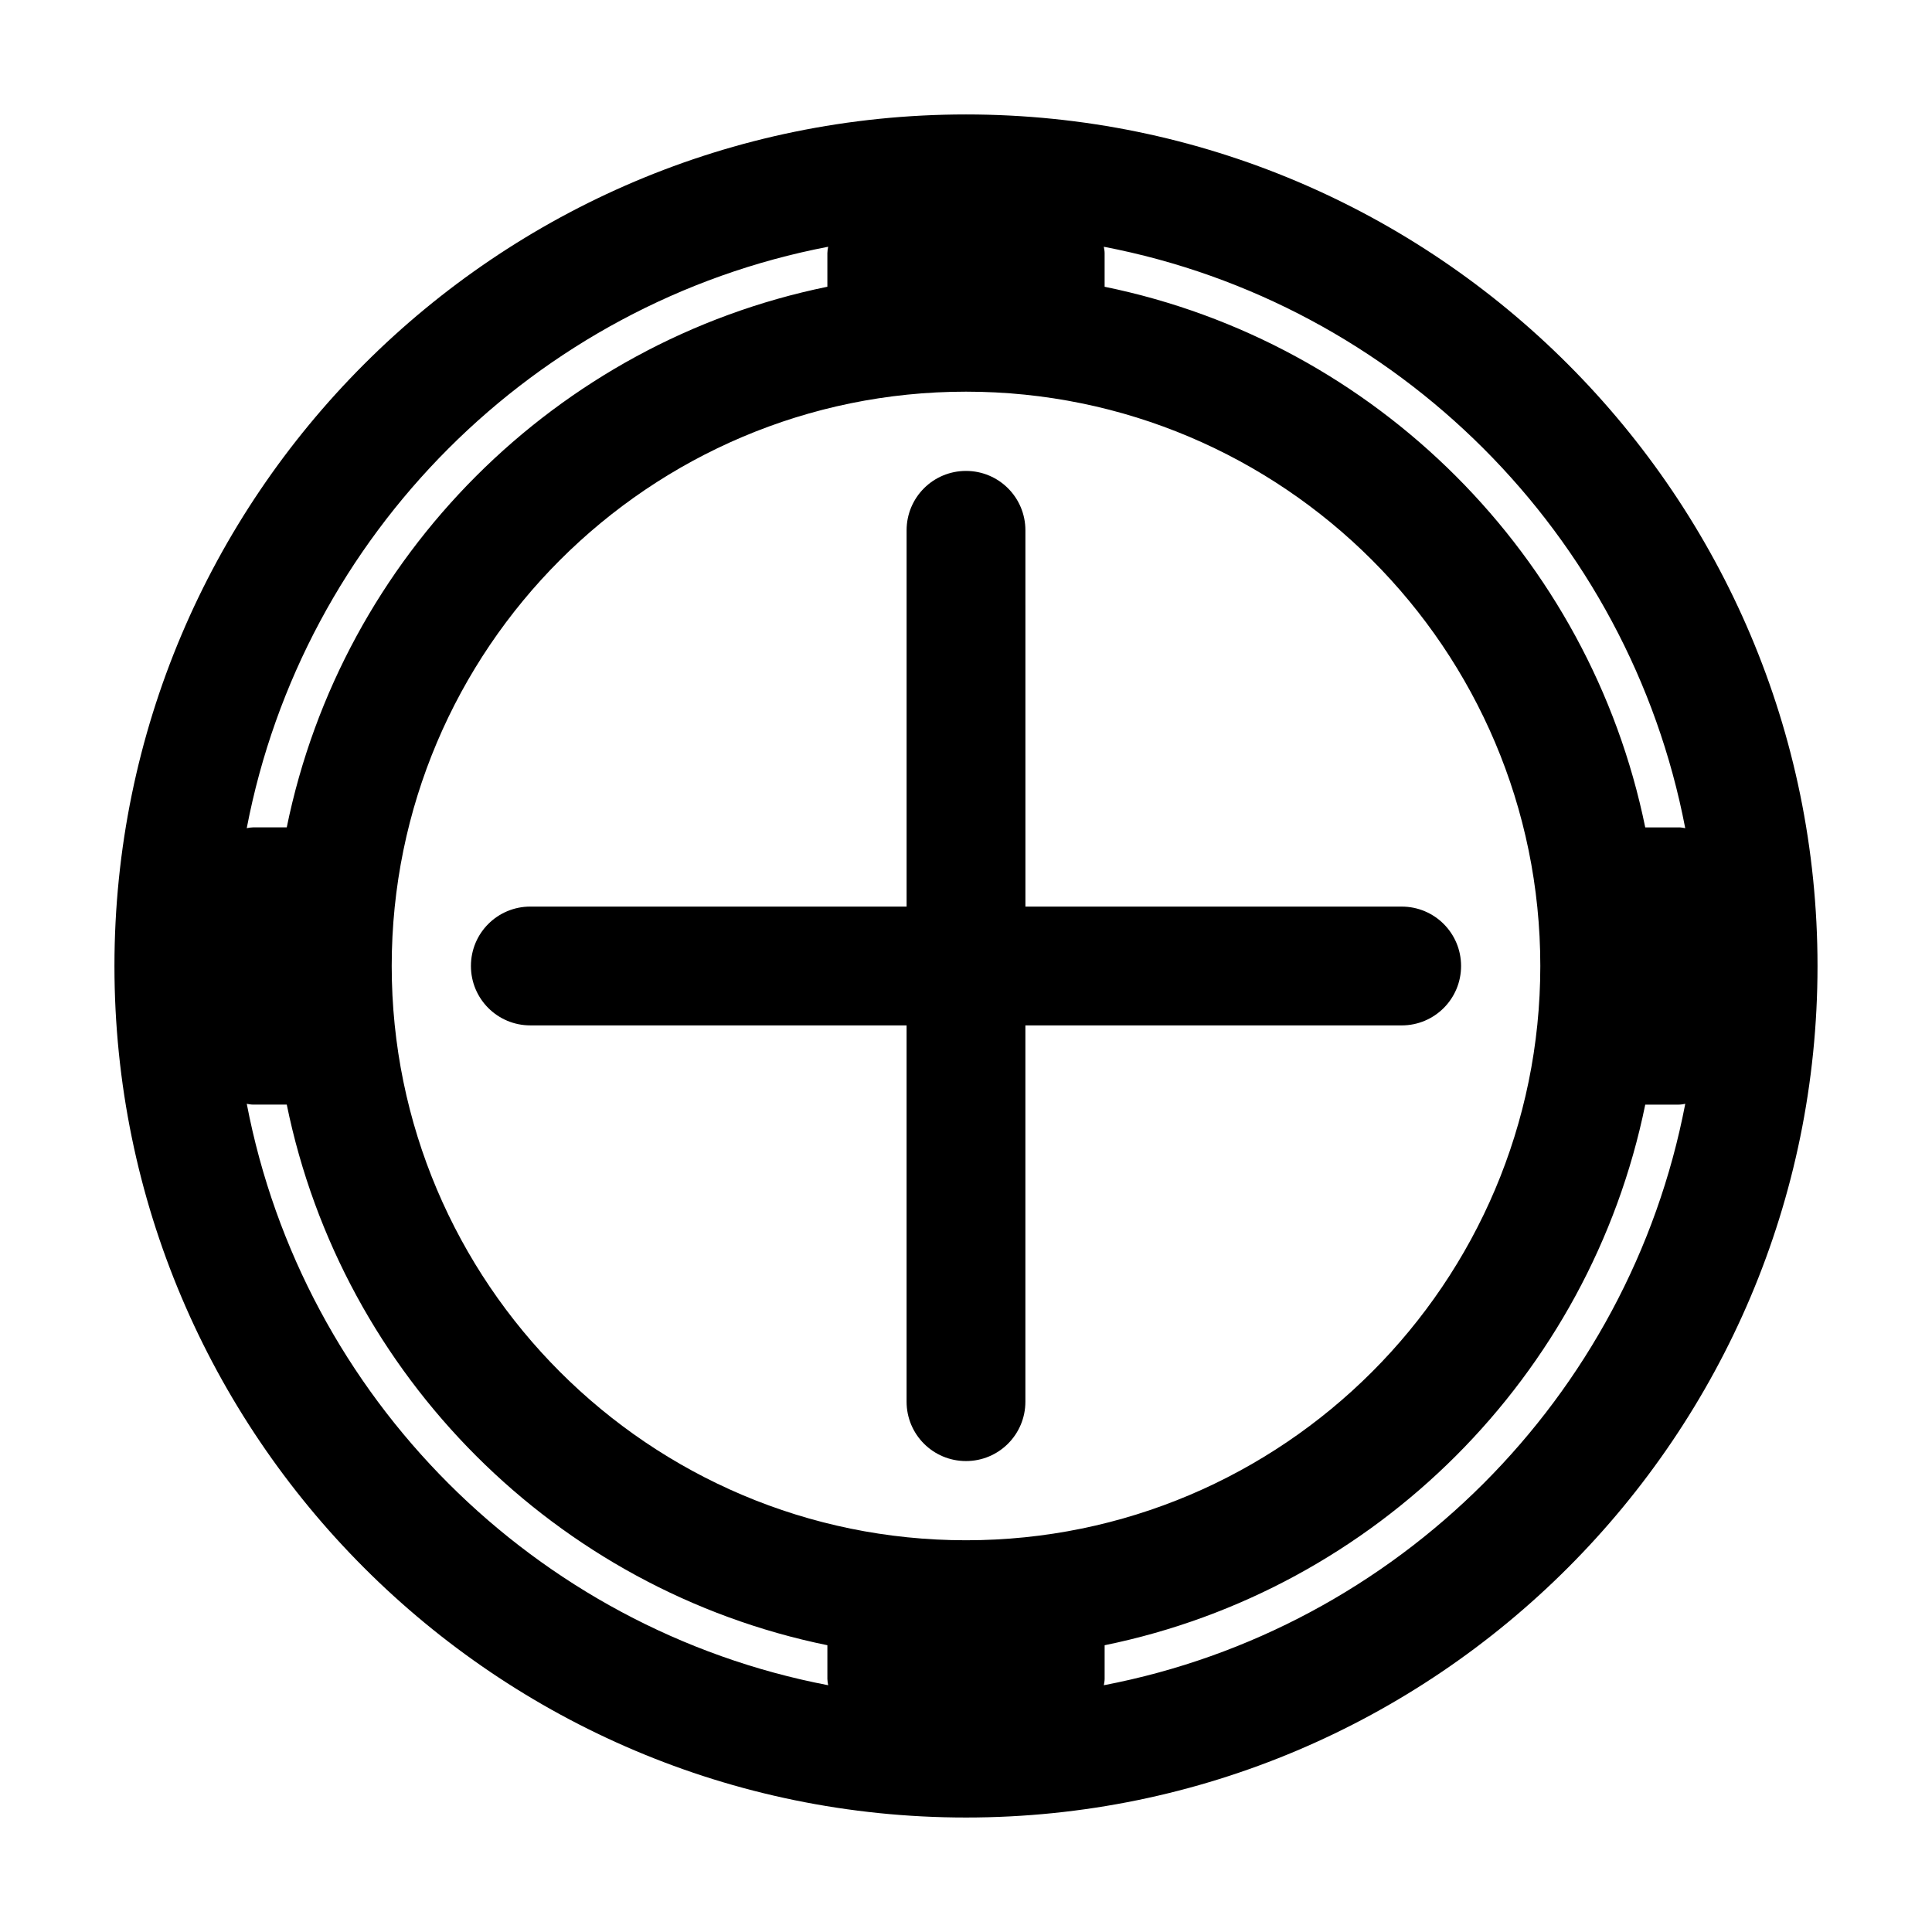
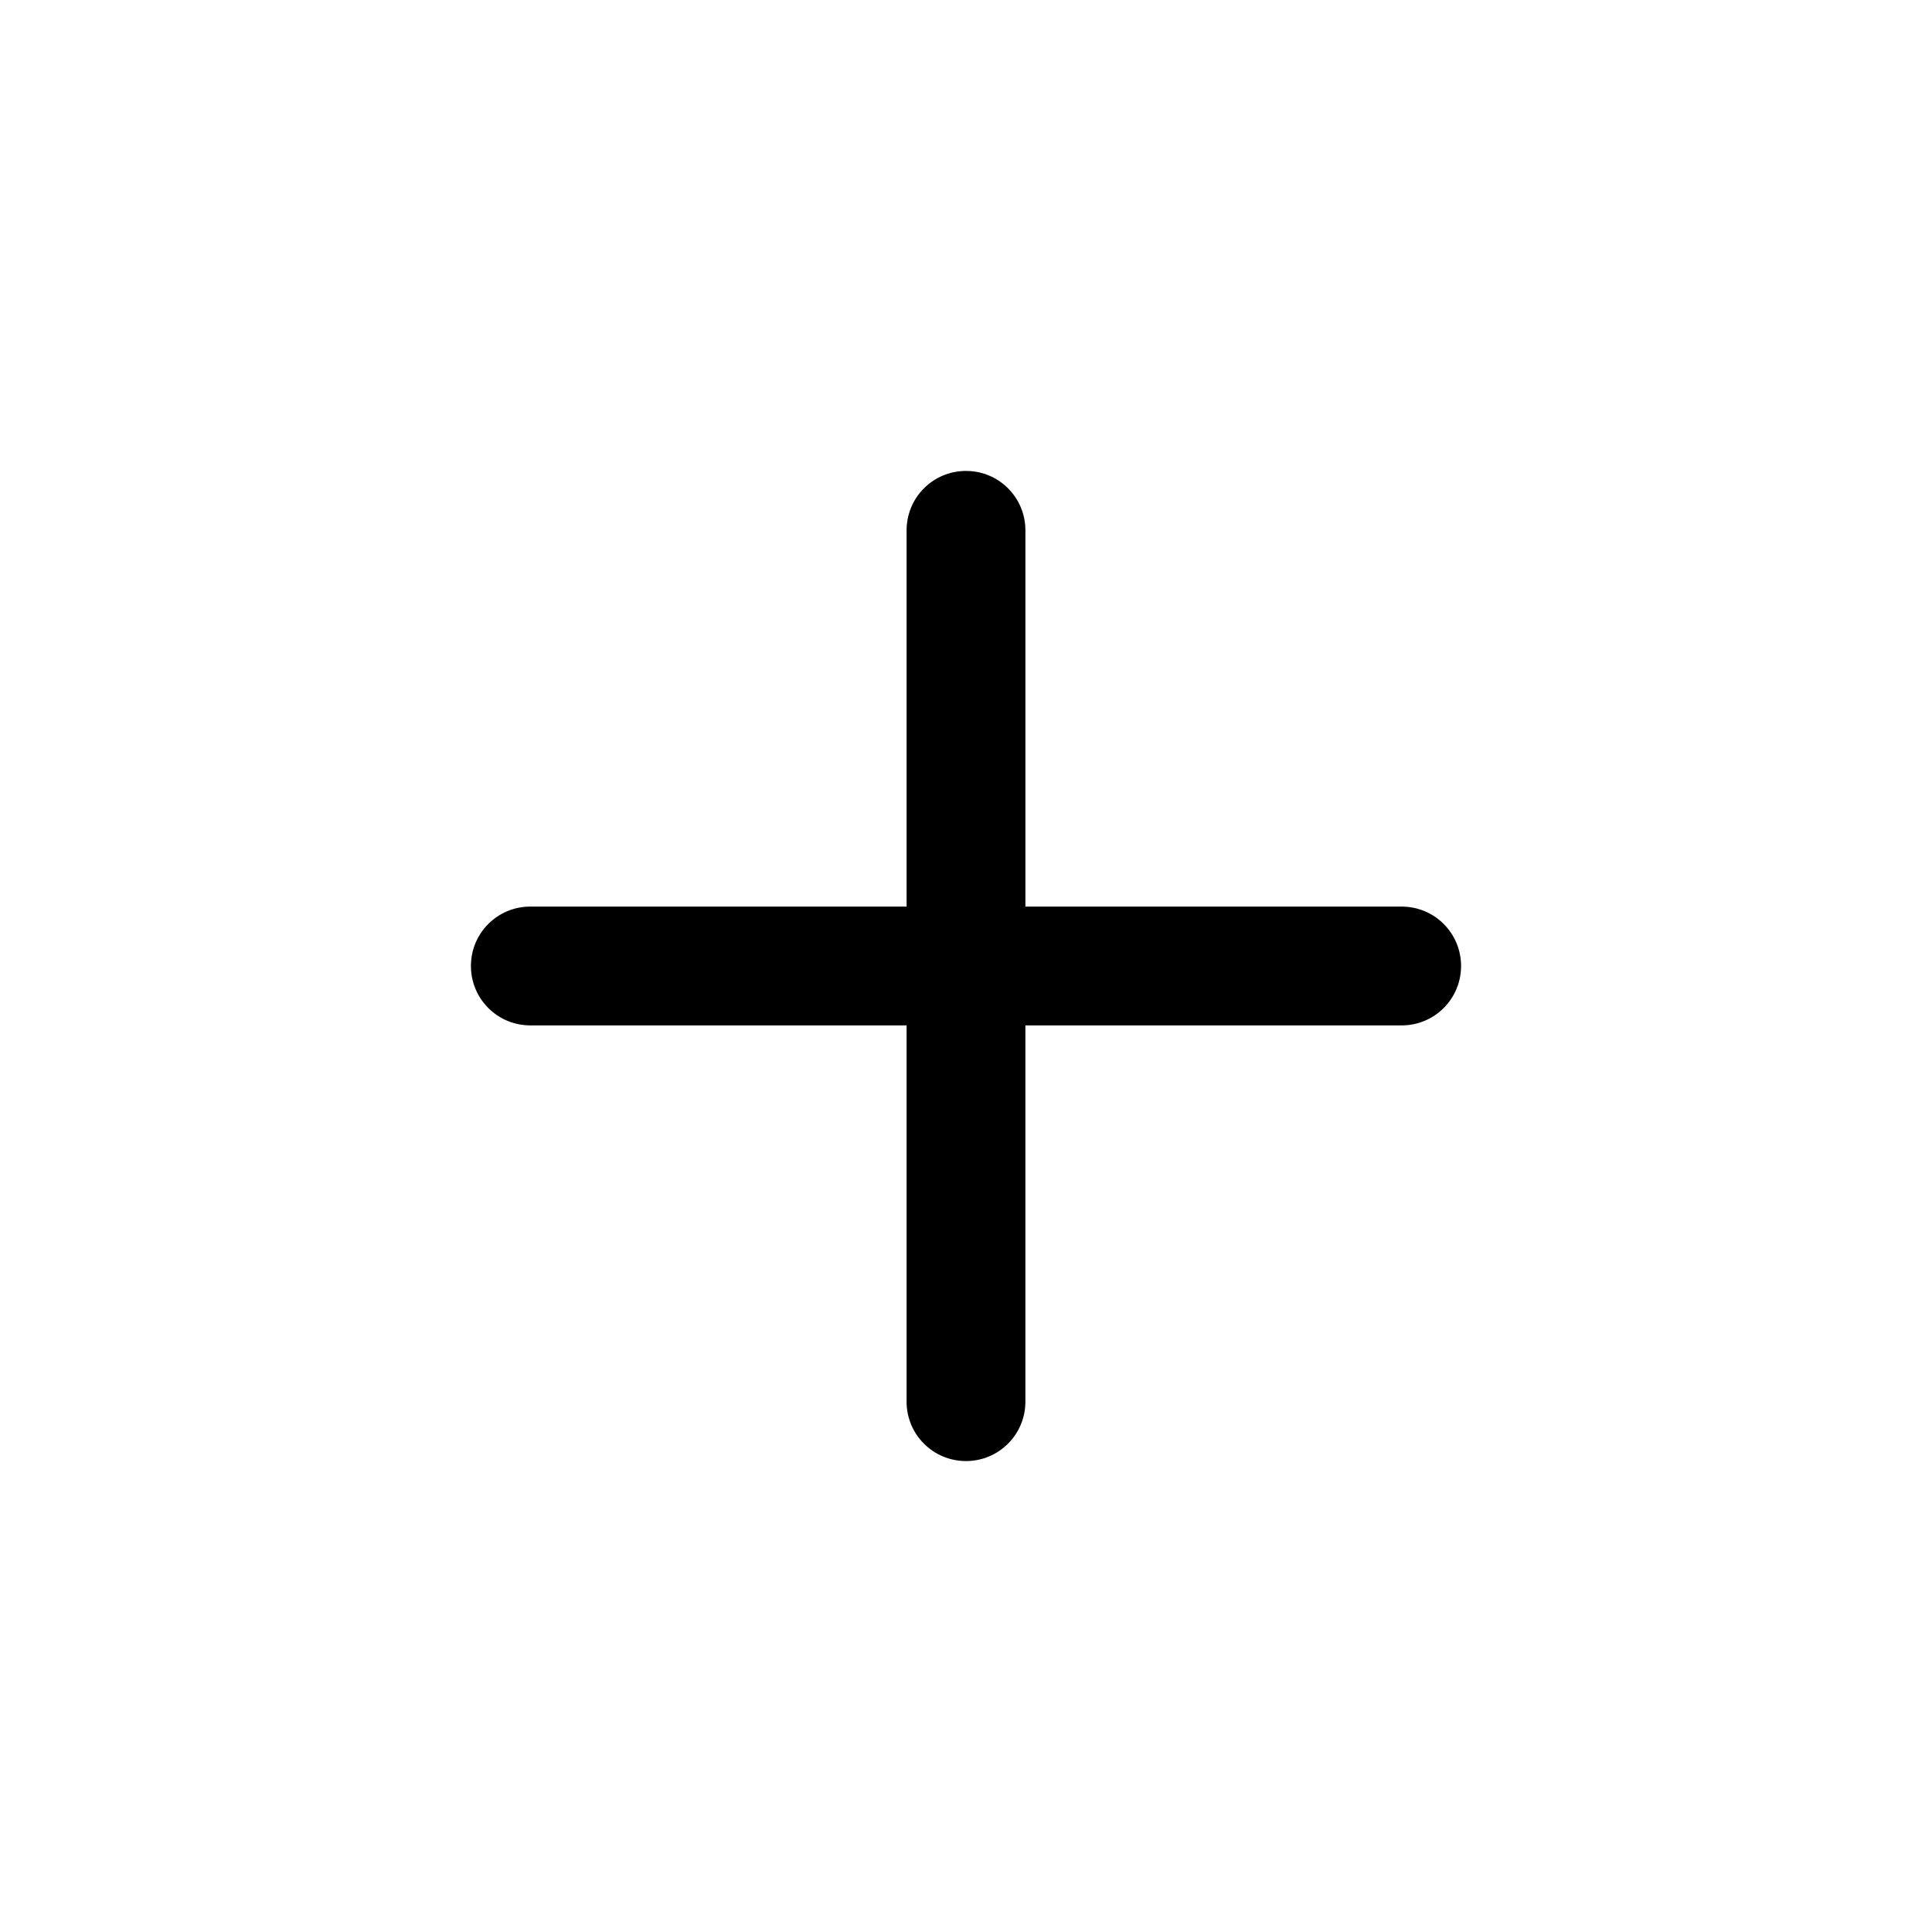
<svg xmlns="http://www.w3.org/2000/svg" fill="#000000" width="800px" height="800px" version="1.1" viewBox="144 144 512 512">
  <g>
    <path d="m531.2 400c0-8.711-7.031-15.742-15.742-15.742h-99.711l-0.004-99.715c0-8.711-7.031-15.742-15.742-15.742s-15.742 7.031-15.742 15.742v99.711h-99.715c-8.711 0-15.742 7.031-15.742 15.742 0 8.711 7.031 15.742 15.742 15.742h99.711v99.715c0 8.711 7.031 15.742 15.742 15.742 8.711 0 15.742-7.031 15.742-15.742v-99.711h99.715c8.715 0 15.746-7.031 15.746-15.742z" />
-     <path d="m400 174.33c-124.48 0-225.67 101.29-225.67 225.67 0 124.38 101.18 225.66 225.67 225.66 124.48 0 225.66-101.29 225.66-225.66 0-124.38-101.18-225.67-225.66-225.67zm-36.527 35.059c-0.105 0.523-0.211 1.156-0.211 1.68v8.922c-71.898 14.695-128.58 71.371-143.27 143.27h-8.922c-0.523 0-1.156 0.105-1.68 0.211 14.906-77.777 76.305-139.18 154.08-154.08zm-154.08 227.13c0.523 0.105 1.156 0.211 1.68 0.211h8.922c14.695 71.898 71.371 128.58 143.27 143.27v8.922c0 0.523 0.105 1.156 0.211 1.68-77.777-14.902-139.18-76.305-154.08-154.08zm38.414-36.523c0-83.969 68.227-152.2 152.2-152.2 83.965 0 152.19 68.227 152.19 152.2 0 83.965-68.227 152.19-152.19 152.19-83.969 0-152.2-68.227-152.2-152.19zm188.72 190.61c0.105-0.523 0.211-1.156 0.211-1.68v-8.922c71.898-14.695 128.58-71.371 143.27-143.27h8.922c0.523 0 1.156-0.105 1.68-0.211-14.902 77.777-76.305 139.18-154.08 154.08zm152.4-227.34h-8.922c-14.695-71.898-71.371-128.58-143.27-143.27v-8.922c0-0.523-0.105-1.156-0.211-1.68 77.777 14.906 139.18 76.305 154.08 154.08-0.523-0.105-1.152-0.211-1.68-0.211z" />
  </g>
</svg>